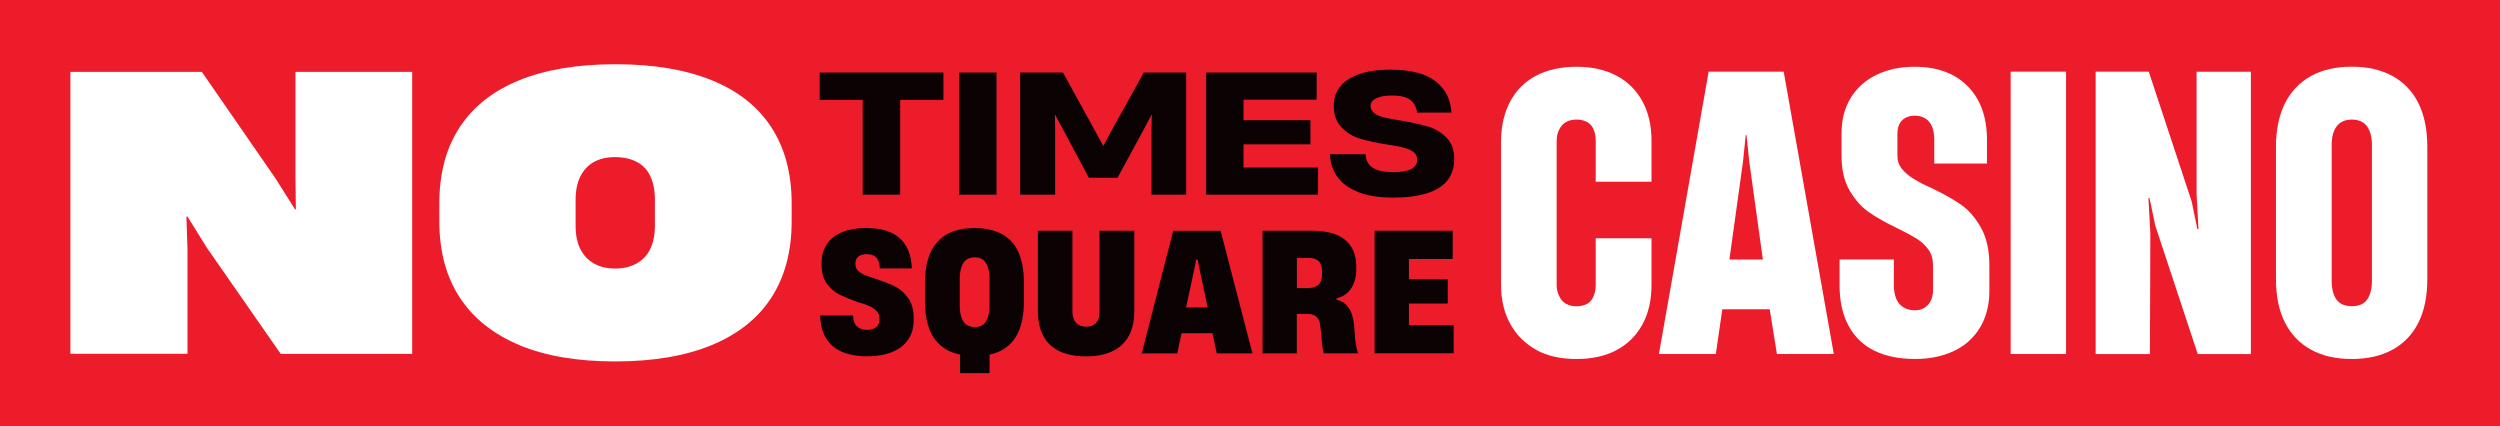
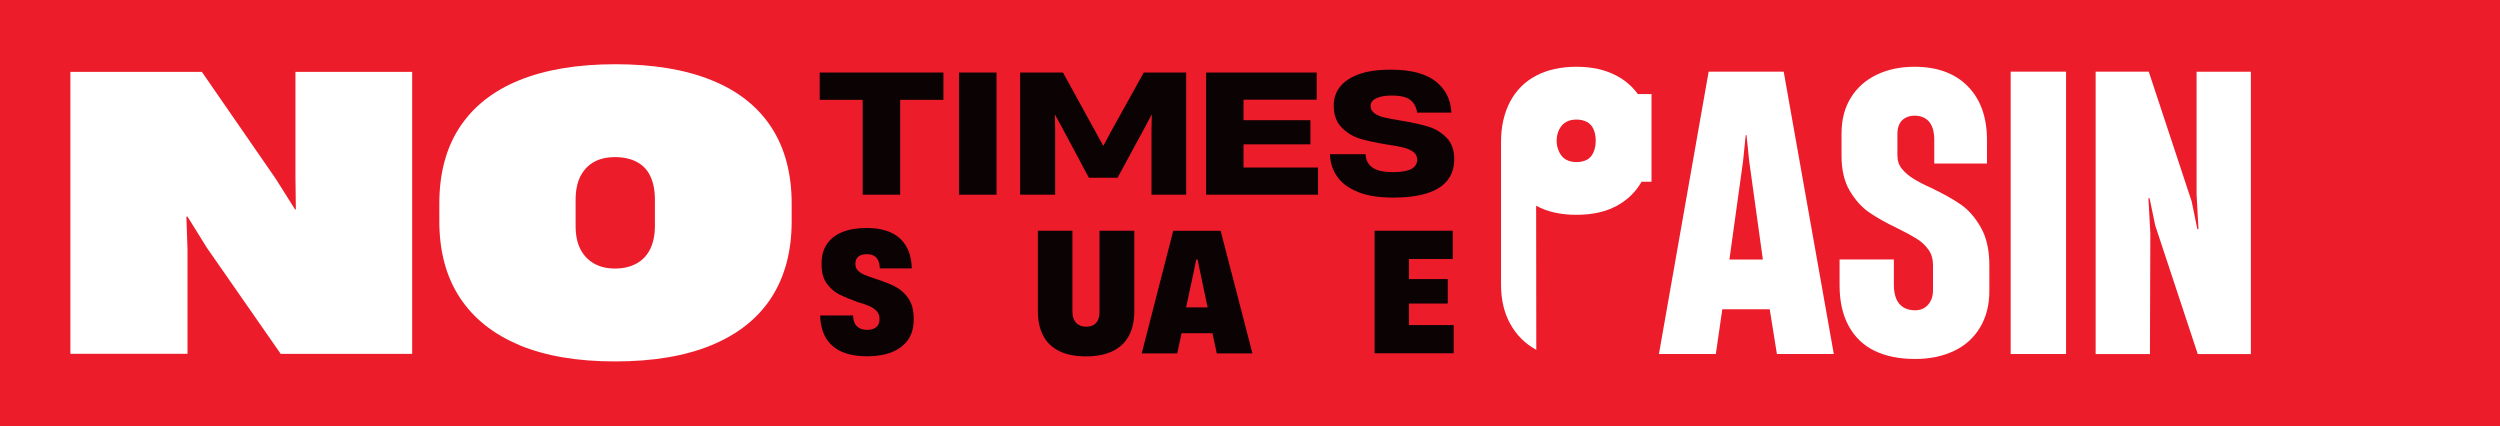
<svg xmlns="http://www.w3.org/2000/svg" id="CMYK_Logo__x28_Red_x29_" version="1.1" viewBox="0 0 316.8 54">
  <defs>
    <style>
      .st0 {
        fill: #0a0203;
      }

      .st1 {
        fill: #ed1c2a;
      }

      .st2 {
        fill: #fff;
      }
    </style>
  </defs>
  <rect class="st1" x="0" width="316.8" height="54" />
  <g id="CASINO">
-     <path class="st2" d="M194.68,44.33c-1.41-.77-2.51-1.86-3.29-3.27-.79-1.41-1.18-3.08-1.18-5v-18.08c0-1.96.39-3.65,1.15-5.1.77-1.44,1.87-2.54,3.29-3.29,1.43-.75,3.13-1.13,5.12-1.13s3.65.38,5.07,1.13c1.43.75,2.52,1.84,3.29,3.25.77,1.41,1.15,3.08,1.15,5v5.19h-7.07v-5.24c0-.54-.1-1.02-.29-1.44-.19-.42-.47-.72-.84-.91-.37-.19-.81-.29-1.32-.29-.48,0-.91.1-1.27.29-.37.19-.67.51-.89.94-.23.43-.34.92-.34,1.47v18.27c0,.51.11.99.34,1.44.22.45.52.77.89.96.37.19.79.29,1.27.29.51,0,.95-.1,1.32-.29.37-.19.65-.5.84-.94.19-.43.29-.92.29-1.47v-5.92h7.07v5.92c0,1.92-.38,3.59-1.15,5-.77,1.41-1.86,2.49-3.27,3.25s-3.11,1.13-5.1,1.13-3.69-.38-5.1-1.15Z" />
+     <path class="st2" d="M194.68,44.33c-1.41-.77-2.51-1.86-3.29-3.27-.79-1.41-1.18-3.08-1.18-5v-18.08c0-1.96.39-3.65,1.15-5.1.77-1.44,1.87-2.54,3.29-3.29,1.43-.75,3.13-1.13,5.12-1.13s3.65.38,5.07,1.13c1.43.75,2.52,1.84,3.29,3.25.77,1.41,1.15,3.08,1.15,5v5.19h-7.07v-5.24c0-.54-.1-1.02-.29-1.44-.19-.42-.47-.72-.84-.91-.37-.19-.81-.29-1.32-.29-.48,0-.91.1-1.27.29-.37.19-.67.51-.89.94-.23.43-.34.92-.34,1.47c0,.51.11.99.34,1.44.22.45.52.77.89.96.37.19.79.29,1.27.29.51,0,.95-.1,1.32-.29.37-.19.65-.5.84-.94.19-.43.29-.92.29-1.47v-5.92h7.07v5.92c0,1.92-.38,3.59-1.15,5-.77,1.41-1.86,2.49-3.27,3.25s-3.11,1.13-5.1,1.13-3.69-.38-5.1-1.15Z" />
    <path class="st2" d="M216.51,9.08h9.52l6.35,35.78h-7.21l-.91-5.67h-6.01l-.82,5.67h-7.21l6.3-35.78ZM223.39,32.89l-1.73-12.45-.34-3.32h-.1l-.34,3.32-1.73,12.45h4.23Z" />
    <path class="st2" d="M237.53,44.45c-1.41-.69-2.5-1.74-3.27-3.15s-1.15-3.13-1.15-5.15v-3.27h6.88v3.27c0,.64.1,1.2.29,1.68.19.48.5.85.91,1.11.42.26.91.38,1.49.38.67,0,1.22-.23,1.64-.7s.63-1.08.63-1.85v-3.17c0-.77-.19-1.43-.58-1.97-.39-.54-.87-1-1.47-1.37-.59-.37-1.4-.81-2.43-1.32-1.48-.7-2.69-1.39-3.63-2.04-.95-.66-1.76-1.57-2.45-2.74-.69-1.17-1.03-2.64-1.03-4.4v-2.84c0-1.76.39-3.28,1.18-4.54.78-1.27,1.88-2.24,3.27-2.91,1.4-.67,2.99-1.01,4.79-1.01,2.89,0,5.14.83,6.76,2.48,1.62,1.65,2.43,3.92,2.43,6.8v2.98h-6.68v-2.98c0-1.03-.22-1.8-.65-2.31-.43-.51-1.05-.77-1.85-.77-.45,0-.84.1-1.18.29-.34.19-.59.46-.75.79-.16.34-.24.76-.24,1.27v2.69c0,.67.19,1.24.58,1.71.39.47.87.88,1.47,1.25s1.32.75,2.19,1.13c1.54.74,2.8,1.44,3.78,2.12.98.67,1.83,1.64,2.55,2.91.72,1.27,1.08,2.86,1.08,4.79v3.27c0,1.76-.39,3.3-1.18,4.62-.79,1.31-1.89,2.31-3.32,2.98-1.43.67-3.05,1.01-4.88,1.01-2.02,0-3.73-.34-5.15-1.03Z" />
    <path class="st2" d="M254.79,9.08h7.02v35.78h-7.02V9.08Z" />
    <path class="st2" d="M265.56,9.08h6.73l5.44,16.45.72,3.51h.14l-.24-4.42v-15.53h6.88v35.78h-6.73l-5.39-16.3-.72-3.46h-.14l.24,4.42-.05,15.34h-6.88V9.08Z" />
-     <path class="st2" d="M292.85,44.31c-1.43-.79-2.53-1.92-3.29-3.42-.77-1.49-1.15-3.34-1.15-5.55v-16.74c0-2.18.39-4.02,1.15-5.53.77-1.51,1.87-2.65,3.29-3.44,1.43-.79,3.15-1.18,5.17-1.18s3.7.39,5.15,1.18c1.44.79,2.54,1.93,3.29,3.44.75,1.51,1.13,3.35,1.13,5.53v16.74c0,2.21-.38,4.06-1.13,5.55-.75,1.49-1.84,2.63-3.27,3.42-1.43.78-3.15,1.18-5.17,1.18s-3.74-.39-5.17-1.18ZM299.39,38.49c.37-.21.66-.57.87-1.08.21-.51.31-1.11.31-1.78v-17.31c0-.67-.1-1.26-.31-1.75-.21-.5-.5-.86-.87-1.08-.37-.22-.83-.34-1.37-.34-.51,0-.96.11-1.35.34-.38.22-.68.59-.89,1.08-.21.5-.31,1.08-.31,1.75v17.31c0,.67.1,1.27.31,1.78.21.51.5.87.89,1.08.38.21.83.31,1.35.31.54,0,1-.1,1.37-.31Z" />
  </g>
  <g id="TIMES_SQUARE">
    <path class="st0" d="M109.33,12.65h-5.46v-3.46h15.68v3.46h-5.48v12.02h-4.75v-12.02Z" />
    <path class="st0" d="M121.53,9.19h4.75v15.48h-4.75v-15.48Z" />
    <path class="st0" d="M129.26,9.19h5.44l4.19,7.62.9,1.65h.04l.88-1.65,4.23-7.62h5.37v15.48h-4.39v-8.44l.04-1.67h-.04l-.88,1.65-3.42,6.31h-3.64l-3.37-6.31-.9-1.65h-.04l.04,1.67v8.44h-4.44v-15.48Z" />
    <path class="st0" d="M152.83,9.19h14.02v3.44h-9.27v2.6h8.48v3.06h-8.48v2.94h9.44v3.44h-14.18v-15.48Z" />
    <path class="st0" d="M172.09,24.32c-1.18-.46-2.06-1.11-2.63-1.93-.58-.82-.89-1.76-.93-2.83v-.02h4.52v.02c.01.46.14.86.38,1.2.24.34.6.6,1.09.78.49.18,1.17.27,2.03.27,1.07,0,1.84-.14,2.32-.41.48-.27.72-.66.72-1.18v.02c0-.42-.17-.75-.5-.99-.33-.24-.74-.43-1.22-.55s-1.17-.25-2.07-.38c-1.39-.22-2.53-.47-3.44-.74-.9-.27-1.69-.75-2.35-1.43-.67-.68-1-1.61-1-2.79,0-.88.25-1.65.75-2.31.5-.67,1.28-1.2,2.35-1.61,1.07-.41,2.45-.61,4.14-.61,2.51,0,4.4.49,5.66,1.47,1.26.98,1.93,2.3,2.01,3.97h-4.35c-.08-.67-.36-1.19-.82-1.58-.47-.39-1.25-.58-2.36-.58-.64,0-1.16.06-1.55.18-.4.12-.69.27-.88.46-.19.19-.28.42-.28.7,0,.36.17.66.5.91.33.24.75.42,1.24.53.49.11,1.17.24,2.03.38,1.42.24,2.58.49,3.49.76.91.27,1.69.74,2.35,1.4.66.66.99,1.57.99,2.74,0,1.07-.29,1.97-.87,2.7-.58.73-1.45,1.27-2.61,1.63s-2.57.54-4.24.54c-1.79,0-3.28-.23-4.46-.7Z" />
    <path class="st0" d="M113.39,36.29c-.66-.33-1.48-.65-2.44-.96-.62-.2-1.08-.37-1.4-.5-.33-.14-.61-.32-.82-.53-.22-.22-.33-.49-.33-.81v-.13c0-.21.05-.41.15-.58.1-.18.26-.32.48-.42.22-.1.49-.15.81-.15.57,0,1,.17,1.26.5.25.31.38.74.39,1.3h4.05c-.03-1.59-.51-2.85-1.44-3.74-.94-.91-2.39-1.38-4.3-1.38-1.2,0-2.24.18-3.09.53-.85.35-1.51.87-1.94,1.54-.44.67-.66,1.46-.66,2.34v.27c0,.96.22,1.75.66,2.36.44.61.97,1.07,1.58,1.38.62.31,1.42.64,2.36.98.59.16,1.08.33,1.44.49.36.16.67.37.92.62.25.26.38.59.38.98v.11c0,.41-.14.73-.41.96-.27.23-.65.35-1.13.35-.44,0-.8-.09-1.07-.26-.28-.17-.47-.4-.58-.69-.1-.25-.15-.54-.16-.87h-4.17c.03,1.09.26,2.02.69,2.78.45.78,1.11,1.38,1.98,1.78.87.4,1.99.61,3.32.61,1.19,0,2.25-.18,3.13-.54.88-.36,1.56-.89,2.03-1.57.47-.69.7-1.51.7-2.46v-.25c0-1.06-.24-1.92-.7-2.57-.47-.65-1.03-1.14-1.68-1.46Z" />
-     <path class="st0" d="M129.06,31.96c-.45-1.01-1.15-1.78-2.08-2.29-.93-.51-2.12-.77-3.52-.77s-2.52.26-3.44.77c-.92.51-1.63,1.29-2.1,2.31-.47,1.03-.71,2.34-.71,3.88v2.28c0,1.59.24,2.91.71,3.92.47,1.01,1.17,1.78,2.1,2.29.48.26,1.02.46,1.63.59v2.34h3.75v-2.34c.58-.13,1.11-.32,1.58-.58.91-.51,1.61-1.28,2.07-2.29.46-1.02.7-2.34.7-3.92v-2.28c0-1.57-.23-2.88-.69-3.9ZM121.62,35.34c0-.6.07-1.11.22-1.52.15-.42.36-.73.65-.92.28-.19.63-.29,1.04-.29s.74.1,1.01.29c.27.19.49.5.63.91.14.4.22.92.22,1.53v3.34c0,.64-.07,1.17-.22,1.57-.15.41-.36.72-.63.91-.28.19-.62.29-1.01.29s-.76-.1-1.04-.29c-.28-.19-.5-.5-.65-.91-.14-.4-.22-.93-.22-1.57v-3.34Z" />
    <path class="st0" d="M153.63,42.22h-3.9l-.55,2.56h-4.5l3.99-15.53h6.01l4.03,15.53h-4.52l-.55-2.56ZM151.77,32.9h-.19l-.27,1.36-1.01,4.69h2.73l-.99-4.69-.27-1.36Z" />
    <path class="st0" d="M139.34,29.24h4.4v10.17c0,1.23-.23,2.28-.68,3.13-.45.84-1.13,1.49-2.03,1.94-.91.45-2.06.68-3.41.68s-2.5-.23-3.4-.67h0c-.89-.44-1.57-1.09-2.02-1.94-.45-.85-.68-1.9-.68-3.11v-10.2h4.38v10.3c0,.58.16,1.04.47,1.37.31.33.74.49,1.27.49s.97-.16,1.26-.48c.29-.32.43-.78.43-1.38v-10.3Z" />
-     <path class="st0" d="M171.73,42.93l-.11-1.36c-.04-.65-.14-1.22-.3-1.71-.16-.48-.4-.89-.71-1.21-.31-.32-.71-.54-1.18-.65l-.07-.02v-.14l.06-.04c.81-.22,1.42-.66,1.83-1.3.41-.65.62-1.46.62-2.39v-.32c0-1.46-.47-2.59-1.38-3.37-.92-.78-2.36-1.18-4.27-1.18h-6.23v15.53h4.34v-5h1.19c.39,0,.71.05.95.15.25.11.44.27.58.5.13.22.22.53.26.9l.13,1.03c.03.59.07,1.09.13,1.5.05.37.11.68.17.92h4.36c-.08-.21-.15-.46-.21-.74-.07-.34-.13-.71-.17-1.11ZM167.53,34.77c0,.6-.16,1.05-.47,1.32-.31.27-.74.41-1.28.41h-1.44v-3.81h1.55c.53,0,.94.14,1.22.41.28.28.43.73.43,1.34v.32Z" />
    <path class="st0" d="M184.21,41.19v3.58h-10.02v-15.53h9.9v3.58h-5.55v2.54h4.92v3.1h-4.92v2.73h5.68Z" />
  </g>
  <g id="NO">
    <path class="st2" d="M8.92,9.11h16.66l9.36,13.54,2.45,3.89h.1l-.05-4.18v-13.25h14.79v35.73h-16.66l-9.36-13.45-2.45-3.94h-.14l.14,4.13v13.25h-14.84V9.11Z" />
    <path class="st2" d="M65.82,43.73c-3.31-1.38-5.83-3.39-7.56-6.03-1.73-2.64-2.59-5.87-2.59-9.68v-2.21c0-3.84.86-7.07,2.59-9.7,1.73-2.62,4.25-4.61,7.56-5.95,3.31-1.34,7.37-2.02,12.17-2.02s8.83.67,12.17,2.02c3.34,1.34,5.87,3.34,7.59,5.98s2.57,5.87,2.57,9.68v2.21c0,3.81-.86,7.03-2.57,9.68-1.71,2.64-4.24,4.65-7.59,6.03-3.35,1.38-7.42,2.06-12.22,2.06s-8.81-.69-12.13-2.06ZM80.68,33.38c.77-.43,1.34-1.05,1.73-1.85.38-.8.58-1.78.58-2.93v-3.27c0-1.18-.19-2.18-.58-3-.38-.82-.96-1.42-1.73-1.82-.77-.4-1.68-.6-2.74-.6s-1.95.21-2.69.62c-.74.42-1.3,1.03-1.71,1.83-.4.8-.6,1.79-.6,2.98v3.27c0,1.18.2,2.17.6,2.95.4.79.97,1.39,1.71,1.82.74.43,1.63.65,2.69.65s1.97-.22,2.74-.65Z" />
  </g>
</svg>